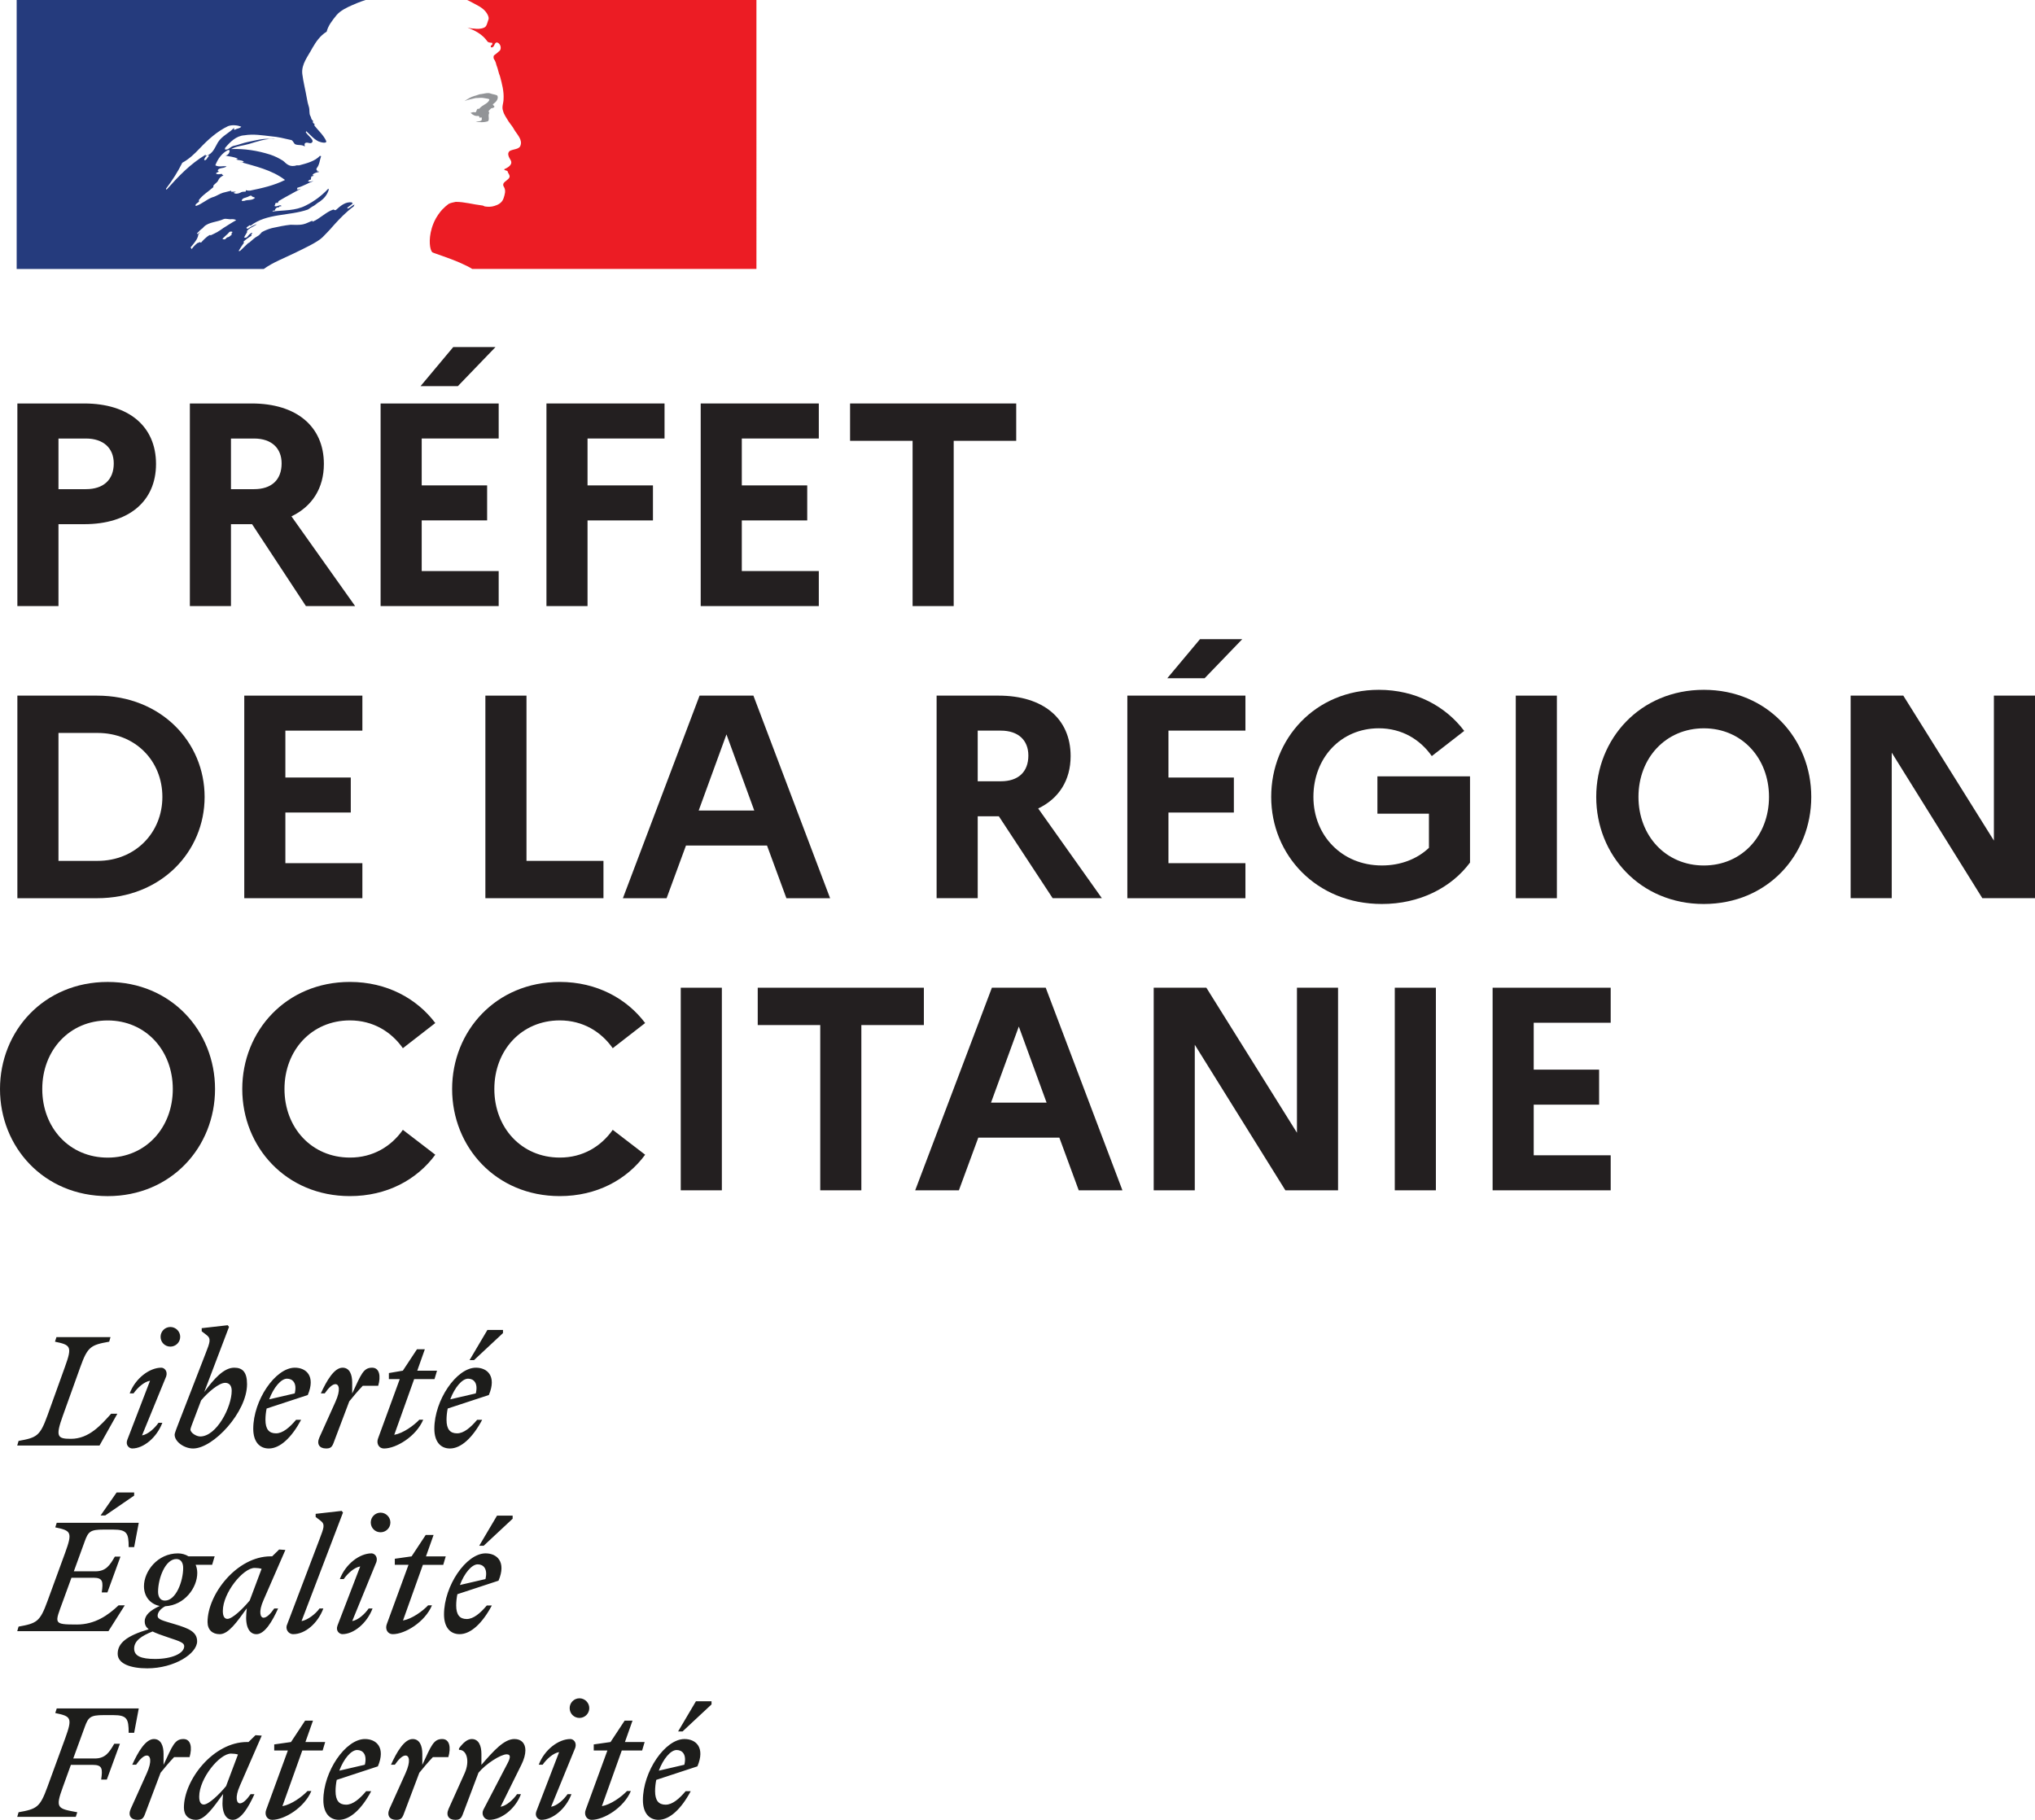
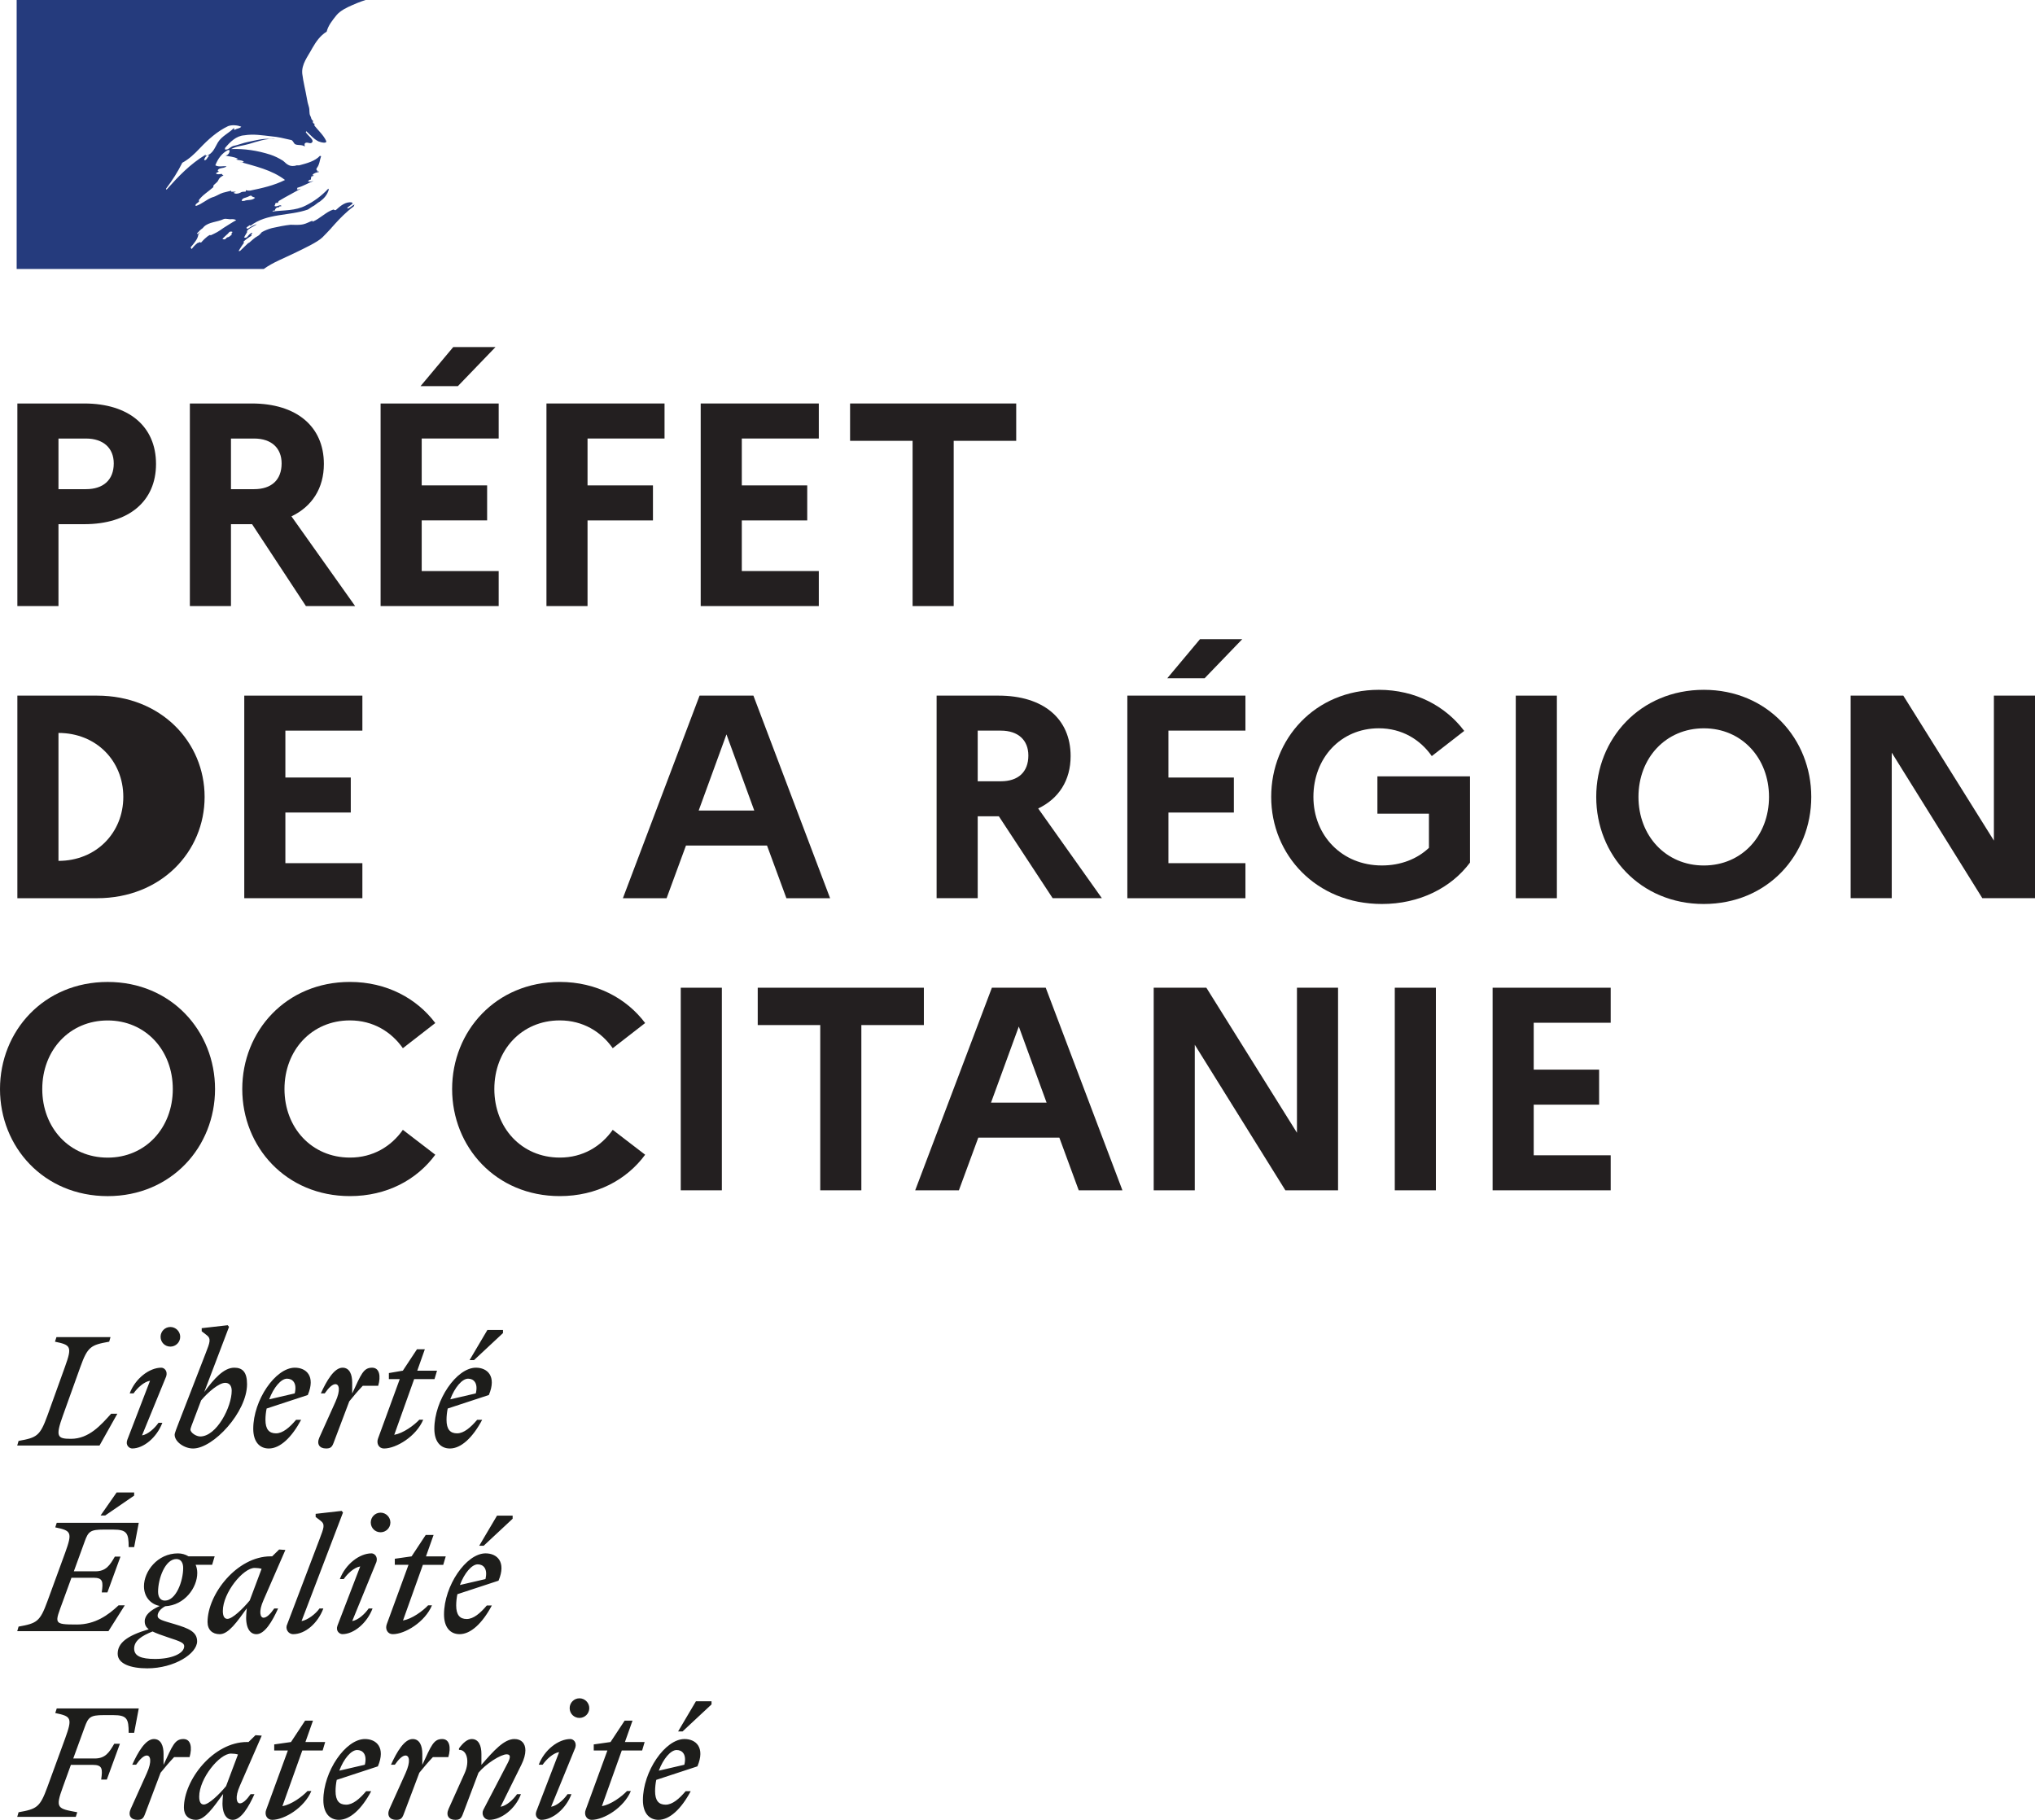
<svg xmlns="http://www.w3.org/2000/svg" version="1.1" id="Calque_1" x="0px" y="0px" width="86.099px" height="77px" viewBox="0 0 86.099 77" enable-background="new 0 0 86.099 77" xml:space="preserve">
  <g>
    <path fill="#231F20" d="M0.735,17.072h2.829c1.886,0,3.037,0.967,3.037,2.56c0,1.58-1.151,2.547-3.037,2.547h-1.09v3.465H0.735   V17.072 M2.474,18.554v2.143h1.163c0.735,0,1.176-0.392,1.176-1.089c0-0.649-0.441-1.053-1.176-1.053H2.474z" />
    <path fill="#231F20" d="M8.033,17.072h2.621c1.885,0,3.049,0.967,3.049,2.56c0,1.028-0.502,1.8-1.372,2.216l2.694,3.796h-2.082   l-2.278-3.465H9.772v3.465H8.033V17.072 M9.772,18.554v2.143h0.979c0.735,0,1.164-0.392,1.164-1.089   c0-0.649-0.429-1.053-1.164-1.053H9.772z" />
    <path fill="#231F20" d="M16.103,17.072h4.996v1.482h-3.257v1.983h2.768v1.482h-2.768v2.143h3.257v1.482h-4.996V17.072    M17.793,16.338l1.383-1.653h1.788l-1.592,1.653H17.793z" />
    <polyline fill="#231F20" points="23.12,17.072 28.116,17.072 28.116,18.554 24.858,18.554 24.858,20.538 27.626,20.538    27.626,22.02 24.858,22.02 24.858,25.644 23.12,25.644 23.12,17.072  " />
    <polyline fill="#231F20" points="29.646,17.072 34.643,17.072 34.643,18.554 31.385,18.554 31.385,20.538 34.153,20.538    34.153,22.02 31.385,22.02 31.385,24.162 34.643,24.162 34.643,25.644 29.646,25.644 29.646,17.072  " />
    <polyline fill="#231F20" points="35.966,17.072 42.995,17.072 42.995,18.652 40.35,18.652 40.35,25.644 38.611,25.644    38.611,18.652 35.966,18.652 35.966,17.072  " />
-     <path fill="#231F20" d="M0.735,29.433h3.367c2.719,0,4.555,1.971,4.555,4.286s-1.836,4.286-4.555,4.286H0.735V29.433 M2.474,31.012   v5.413h1.653c1.592,0,2.743-1.188,2.743-2.707c0-1.531-1.151-2.706-2.743-2.706H2.474z" />
+     <path fill="#231F20" d="M0.735,29.433h3.367c2.719,0,4.555,1.971,4.555,4.286s-1.836,4.286-4.555,4.286H0.735V29.433 M2.474,31.012   v5.413c1.592,0,2.743-1.188,2.743-2.707c0-1.531-1.151-2.706-2.743-2.706H2.474z" />
    <polyline fill="#231F20" points="10.335,29.433 15.332,29.433 15.332,30.914 12.074,30.914 12.074,32.898 14.841,32.898    14.841,34.379 12.074,34.379 12.074,36.522 15.332,36.522 15.332,38.004 10.335,38.004 10.335,29.433  " />
-     <polyline fill="#231F20" points="20.536,29.433 22.275,29.433 22.275,36.425 25.532,36.425 25.532,38.004 20.536,38.004    20.536,29.433  " />
    <path fill="#231F20" d="M29.598,29.433h2.278l3.245,8.572h-1.849l-0.82-2.229h-3.429l-0.82,2.229h-1.849L29.598,29.433    M31.912,34.294l-1.176-3.221l-1.175,3.221H31.912z" />
    <path fill="#231F20" d="M39.627,29.433h2.621c1.885,0,3.049,0.967,3.049,2.559c0,1.029-0.502,1.8-1.372,2.216l2.694,3.796h-2.082   l-2.277-3.466h-0.894v3.466h-1.739V29.433 M41.366,30.914v2.143h0.979c0.735,0,1.164-0.392,1.164-1.09   c0-0.649-0.429-1.053-1.164-1.053H41.366z" />
    <path fill="#231F20" d="M47.697,29.433h4.996v1.481h-3.257v1.984h2.768v1.481h-2.768v2.143h3.257v1.482h-4.996V29.433    M49.386,28.698l1.384-1.653h1.788l-1.592,1.653H49.386z" />
    <path fill="#231F20" d="M60.457,35.874v-1.445h-2.18v-1.58h3.918v3.649c-0.796,1.065-2.13,1.751-3.734,1.751   c-2.78,0-4.678-2.082-4.678-4.531c0-2.449,1.849-4.531,4.555-4.531c1.555,0,2.829,0.698,3.612,1.739l-1.372,1.065   c-0.49-0.698-1.261-1.176-2.241-1.176c-1.616,0-2.768,1.262-2.768,2.902c0,1.641,1.212,2.902,2.89,2.902   C59.269,36.621,59.967,36.339,60.457,35.874" />
    <rect x="64.131" y="29.433" fill="#231F20" width="1.739" height="8.572" />
    <path fill="#231F20" d="M76.633,33.718c0,2.449-1.849,4.531-4.543,4.531c-2.706,0-4.555-2.082-4.555-4.531   c0-2.449,1.849-4.531,4.555-4.531C74.784,29.188,76.633,31.27,76.633,33.718 M74.845,33.718c0-1.641-1.151-2.902-2.755-2.902   c-1.617,0-2.768,1.262-2.768,2.902c0,1.641,1.151,2.902,2.768,2.902C73.694,36.621,74.845,35.359,74.845,33.718z" />
    <polyline fill="#231F20" points="78.299,29.433 80.527,29.433 84.36,35.567 84.36,29.433 86.099,29.433 86.099,38.004    83.871,38.004 80.038,31.845 80.038,38.004 78.299,38.004 78.299,29.433  " />
    <path fill="#231F20" d="M9.098,46.079c0,2.449-1.849,4.531-4.543,4.531C1.849,50.609,0,48.528,0,46.079s1.849-4.531,4.555-4.531   C7.249,41.547,9.098,43.629,9.098,46.079 M7.311,46.079c0-1.641-1.151-2.902-2.755-2.902c-1.616,0-2.768,1.261-2.768,2.902   s1.151,2.902,2.768,2.902C6.159,48.981,7.311,47.72,7.311,46.079z" />
    <path fill="#231F20" d="M17.045,47.805l1.372,1.053c-0.784,1.065-2.057,1.751-3.612,1.751c-2.706,0-4.555-2.082-4.555-4.531   s1.849-4.531,4.555-4.531c1.555,0,2.829,0.698,3.612,1.739l-1.372,1.065c-0.49-0.698-1.261-1.176-2.241-1.176   c-1.616,0-2.768,1.261-2.768,2.902s1.151,2.902,2.768,2.902C15.784,48.981,16.556,48.503,17.045,47.805" />
    <path fill="#231F20" d="M25.924,47.805l1.372,1.053c-0.784,1.065-2.058,1.751-3.612,1.751c-2.706,0-4.555-2.082-4.555-4.531   s1.849-4.531,4.555-4.531c1.555,0,2.829,0.698,3.612,1.739l-1.372,1.065c-0.49-0.698-1.261-1.176-2.241-1.176   c-1.617,0-2.768,1.261-2.768,2.902s1.151,2.902,2.768,2.902C24.663,48.981,25.434,48.503,25.924,47.805" />
    <rect x="28.802" y="41.792" fill="#231F20" width="1.739" height="8.572" />
    <polyline fill="#231F20" points="32.059,41.792 39.088,41.792 39.088,43.372 36.443,43.372 36.443,50.364 34.704,50.364    34.704,43.372 32.059,43.372 32.059,41.792  " />
    <path fill="#231F20" d="M41.966,41.792h2.278l3.245,8.572H45.64l-0.82-2.229h-3.429l-0.821,2.229h-1.849L41.966,41.792    M44.28,46.654l-1.175-3.22l-1.176,3.22H44.28z" />
    <polyline fill="#231F20" points="48.812,41.792 51.04,41.792 54.873,47.928 54.873,41.792 56.612,41.792 56.612,50.364    54.383,50.364 50.55,44.205 50.55,50.364 48.812,50.364 48.812,41.792  " />
    <rect x="59.012" y="41.792" fill="#231F20" width="1.739" height="8.572" />
    <polyline fill="#231F20" points="63.151,41.792 68.147,41.792 68.147,43.274 64.89,43.274 64.89,45.258 67.657,45.258    67.657,46.74 64.89,46.74 64.89,48.882 68.147,48.882 68.147,50.364 63.151,50.364 63.151,41.792  " />
    <path fill="#1D1D1B" d="M28.627,74.046c0.233,0,0.434,0.176,0.327,0.623l-1.081,0.251C28.062,74.417,28.376,74.046,28.627,74.046    M29.224,75.787H29.01c-0.27,0.32-0.559,0.572-0.848,0.572c-0.295,0-0.446-0.176-0.446-0.572c0-0.164,0.019-0.327,0.05-0.478   l1.741-0.572c0.339-0.804-0.069-1.156-0.546-1.156c-0.824,0-1.76,1.376-1.76,2.583c0,0.541,0.258,0.836,0.66,0.836   C28.332,77,28.822,76.541,29.224,75.787 M28.878,73.26l1.226-1.144v-0.132h-0.66L28.69,73.26H28.878z M25.121,74.065h0.578   l-0.918,2.507C24.699,76.786,24.813,77,25.032,77c0.522,0,1.364-0.516,1.659-1.219h-0.164c-0.232,0.245-0.679,0.572-1.062,0.641   l0.842-2.356h0.861l0.106-0.358H26.44l0.321-0.905h-0.333l-0.597,0.905l-0.71,0.101V74.065z M24.341,73.945   c0.069-0.232-0.088-0.364-0.208-0.364c-0.503,0-1.1,0.452-1.339,1.087h0.164c0.164-0.233,0.44-0.491,0.698-0.534l-0.962,2.501   C22.606,76.868,22.783,77,22.902,77c0.478,0,1.037-0.459,1.276-1.087h-0.164c-0.163,0.232-0.44,0.49-0.697,0.534L24.341,73.945z    M24.517,72.688c0.226,0,0.415-0.182,0.415-0.415c0-0.227-0.188-0.415-0.415-0.415c-0.232,0-0.415,0.188-0.415,0.415   C24.102,72.506,24.285,72.688,24.517,72.688 M18.98,76.535C18.854,76.817,18.986,77,19.263,77c0.169,0,0.245-0.044,0.314-0.227   l0.667-1.766c0.308-0.377,0.942-0.779,1.194-0.779c0.183,0,0.157,0.151,0.038,0.377l-1.024,1.967   C20.351,76.767,20.482,77,20.702,77c0.503,0,1.1-0.453,1.339-1.087h-0.164c-0.164,0.232-0.44,0.49-0.698,0.534l0.88-1.778   c0.113-0.227,0.17-0.44,0.17-0.61c0-0.289-0.164-0.478-0.465-0.478c-0.434,0-0.874,0.49-1.396,1.093v-0.465   c0-0.333-0.107-0.628-0.408-0.628c-0.189,0-0.371,0.164-0.541,0.396v0.063c0.327-0.019,0.471,0.472,0.239,0.987L18.98,76.535z    M18.968,74.348c0.12-0.409,0.057-0.767-0.258-0.767c-0.371,0-0.465,0.283-0.842,1.093v-0.465c0-0.333-0.107-0.628-0.409-0.628   c-0.352,0-0.672,0.547-0.917,1.087h0.163c0.17-0.245,0.327-0.39,0.453-0.39c0.151,0,0.232,0.232,0,0.748l-0.679,1.508   C16.354,76.817,16.485,77,16.762,77c0.17,0,0.245-0.044,0.314-0.227l0.666-1.766c0.188-0.232,0.358-0.433,0.572-0.66H18.968z    M15.109,74.046c0.232,0,0.434,0.176,0.327,0.623l-1.081,0.251C14.543,74.417,14.857,74.046,15.109,74.046 M15.706,75.787h-0.214   c-0.27,0.32-0.559,0.572-0.849,0.572c-0.295,0-0.446-0.176-0.446-0.572c0-0.164,0.019-0.327,0.05-0.478l1.741-0.572   c0.339-0.804-0.069-1.156-0.547-1.156c-0.823,0-1.76,1.376-1.76,2.583c0,0.541,0.258,0.836,0.66,0.836   C14.813,77,15.304,76.541,15.706,75.787 M11.602,74.065h0.578l-0.917,2.507C11.181,76.786,11.294,77,11.514,77   c0.521,0,1.364-0.516,1.659-1.219H13.01c-0.232,0.245-0.679,0.572-1.062,0.641l0.842-2.356h0.861l0.107-0.358h-0.836l0.32-0.905   h-0.333l-0.597,0.905l-0.71,0.101V74.065z M8.428,76.02c0-0.773,0.861-1.823,1.345-1.823c0.106,0,0.207,0.013,0.295,0.038   l-0.503,1.338c-0.289,0.352-0.735,0.779-0.943,0.779C8.504,76.353,8.428,76.252,8.428,76.02 M11.074,73.437l-0.264-0.019   l-0.295,0.289h-0.063c-1.433,0-2.671,1.609-2.671,2.778C7.781,76.811,7.982,77,8.296,77c0.371,0,0.735-0.528,1.144-1.094   l-0.019,0.201C9.371,76.686,9.547,77,9.849,77c0.352,0,0.672-0.547,0.917-1.087h-0.163c-0.17,0.245-0.327,0.39-0.453,0.39   c-0.132,0-0.226-0.239,0-0.748L11.074,73.437z M8.02,74.348c0.119-0.409,0.057-0.767-0.258-0.767c-0.371,0-0.465,0.283-0.842,1.093   v-0.465c0-0.333-0.107-0.628-0.408-0.628c-0.352,0-0.673,0.547-0.917,1.087h0.163c0.17-0.245,0.327-0.39,0.453-0.39   c0.151,0,0.232,0.232,0,0.748l-0.679,1.508C5.405,76.817,5.538,77,5.814,77c0.17,0,0.245-0.044,0.314-0.227l0.666-1.766   c0.188-0.232,0.358-0.433,0.572-0.66H8.02z M3.206,76.874l0.063-0.195c-0.836-0.157-0.942-0.157-0.609-1.068l0.339-0.937h0.924   c0.415,0,0.421,0.17,0.358,0.622H4.52l0.553-1.514H4.833c-0.208,0.358-0.371,0.622-0.823,0.622H3.099l0.484-1.326   c0.151-0.421,0.239-0.509,0.804-0.509H4.79c0.584,0,0.654,0.157,0.654,0.748h0.232l0.195-1.031H2.401l-0.063,0.195   c0.672,0.139,0.735,0.201,0.421,1.068l-0.754,2.062c-0.314,0.861-0.446,0.93-1.219,1.068l-0.057,0.195H3.206z" />
    <path fill="#1D1D1B" d="M20.212,66.19c0.232,0,0.434,0.176,0.327,0.623l-1.081,0.251C19.646,66.561,19.961,66.19,20.212,66.19    M20.809,67.931h-0.213c-0.271,0.32-0.56,0.572-0.849,0.572c-0.295,0-0.446-0.176-0.446-0.572c0-0.164,0.019-0.327,0.05-0.478   l1.741-0.572c0.339-0.804-0.069-1.156-0.547-1.156c-0.823,0-1.759,1.376-1.759,2.583c0,0.541,0.257,0.836,0.66,0.836   C19.917,69.144,20.407,68.685,20.809,67.931 M20.463,65.404l1.226-1.144v-0.132h-0.66l-0.754,1.276H20.463z M16.705,66.209h0.579   l-0.918,2.508c-0.082,0.213,0.032,0.427,0.251,0.427c0.522,0,1.364-0.516,1.659-1.219h-0.164c-0.232,0.245-0.679,0.572-1.062,0.641   l0.842-2.356h0.861l0.106-0.358h-0.836l0.321-0.905h-0.333l-0.597,0.905l-0.71,0.101V66.209z M15.926,66.089   c0.069-0.232-0.088-0.364-0.208-0.364c-0.503,0-1.1,0.453-1.339,1.087h0.164c0.163-0.233,0.44-0.491,0.697-0.534l-0.961,2.501   c-0.088,0.232,0.088,0.364,0.208,0.364c0.478,0,1.037-0.459,1.276-1.087h-0.164c-0.163,0.232-0.44,0.49-0.697,0.534L15.926,66.089z    M16.102,64.833c0.226,0,0.415-0.182,0.415-0.415c0-0.227-0.189-0.415-0.415-0.415c-0.232,0-0.415,0.188-0.415,0.415   C15.687,64.65,15.87,64.833,16.102,64.833 M12.758,68.591l1.754-4.594l-0.057-0.069l-1.1,0.125v0.132l0.214,0.164   c0.195,0.151,0.132,0.295-0.044,0.761l-1.37,3.607c-0.101,0.194,0.031,0.427,0.251,0.427c0.502,0,1.037-0.453,1.275-1.087h-0.163   C13.355,68.289,13.016,68.547,12.758,68.591 M9.428,68.164c0-0.773,0.861-1.823,1.345-1.823c0.107,0,0.208,0.013,0.295,0.038   l-0.502,1.339c-0.29,0.352-0.735,0.779-0.943,0.779C9.503,68.497,9.428,68.396,9.428,68.164 M12.074,65.581l-0.264-0.019   l-0.295,0.289h-0.063c-1.433,0-2.671,1.609-2.671,2.778c0,0.327,0.201,0.516,0.516,0.516c0.371,0,0.735-0.528,1.144-1.094   l-0.019,0.201c-0.05,0.578,0.125,0.893,0.427,0.893c0.352,0,0.672-0.547,0.917-1.087h-0.164c-0.169,0.245-0.327,0.39-0.452,0.39   c-0.132,0-0.227-0.239,0-0.748L12.074,65.581z M5.676,69.753c0-0.333,0.32-0.54,0.779-0.723c0.151,0.076,0.377,0.157,0.679,0.258   c0.478,0.157,0.66,0.22,0.66,0.364c0,0.308-0.522,0.541-1.232,0.541C5.965,70.193,5.676,70.068,5.676,69.753 M6.977,67.724   c-0.208,0-0.289-0.176-0.289-0.377c0-0.559,0.302-1.382,0.773-1.382c0.208,0,0.289,0.176,0.289,0.377   C7.75,66.9,7.448,67.724,6.977,67.724 M8.34,69.446c0-0.402-0.358-0.547-0.942-0.723c-0.503-0.151-0.729-0.195-0.729-0.358   c0-0.132,0.106-0.289,0.32-0.402c0.823-0.044,1.357-0.786,1.357-1.408c0-0.132-0.025-0.245-0.069-0.346h0.698l0.107-0.358H7.976   c-0.132-0.082-0.289-0.125-0.446-0.125c-0.874,0-1.439,0.767-1.439,1.389c0,0.472,0.302,0.767,0.667,0.836   c-0.409,0.183-0.635,0.396-0.635,0.647c0,0.145,0.05,0.245,0.169,0.339c-0.942,0.277-1.313,0.591-1.313,1.037   c0,0.434,0.572,0.616,1.251,0.616C7.379,70.589,8.34,69.967,8.34,69.446 M3.947,66.756c0.415,0,0.421,0.169,0.358,0.622h0.239   l0.553-1.515H4.859c-0.208,0.358-0.371,0.622-0.824,0.622H3.124l0.459-1.263c0.151-0.421,0.239-0.503,0.804-0.503H4.79   c0.584,0,0.654,0.157,0.654,0.742h0.232l0.195-1.03H2.401l-0.063,0.194c0.672,0.139,0.735,0.202,0.421,1.068l-0.754,2.062   c-0.314,0.861-0.446,0.93-1.219,1.069l-0.057,0.194h3.859l0.691-1.093H5.016c-0.439,0.415-0.993,0.811-1.766,0.811   c-1.024,0-0.93-0.044-0.591-0.98l0.364-0.999H3.947z M4.45,64.123l1.226-0.842v-0.132H4.934l-0.679,0.974H4.45z" />
    <path fill="#1D1D1B" d="M19.804,58.334c0.232,0,0.434,0.176,0.327,0.623l-1.081,0.251C19.238,58.705,19.552,58.334,19.804,58.334    M20.4,60.075h-0.213c-0.271,0.32-0.56,0.572-0.849,0.572c-0.295,0-0.446-0.176-0.446-0.572c0-0.164,0.019-0.327,0.05-0.478   l1.741-0.572c0.339-0.804-0.069-1.156-0.546-1.156c-0.823,0-1.76,1.376-1.76,2.583c0,0.541,0.257,0.836,0.66,0.836   C19.508,61.288,19.999,60.829,20.4,60.075 M20.055,57.549l1.226-1.144v-0.132h-0.66l-0.754,1.276H20.055z M16.454,58.353h0.459   l-0.917,2.508c-0.082,0.213,0.031,0.427,0.251,0.427c0.521,0,1.364-0.516,1.659-1.219h-0.164c-0.232,0.245-0.679,0.572-1.062,0.641   l0.842-2.357h0.861l0.107-0.358h-0.836l0.32-0.905h-0.333l-0.597,0.905l-0.591,0.101V58.353z M16.001,58.636   c0.119-0.408,0.057-0.767-0.258-0.767c-0.371,0-0.465,0.283-0.842,1.093v-0.465c0-0.333-0.106-0.628-0.408-0.628   c-0.352,0-0.672,0.547-0.918,1.087h0.164c0.17-0.245,0.327-0.39,0.453-0.39c0.151,0,0.232,0.233,0,0.748l-0.679,1.508   c-0.126,0.283,0.006,0.465,0.283,0.465c0.169,0,0.245-0.044,0.314-0.227l0.667-1.766c0.188-0.232,0.358-0.434,0.572-0.66H16.001z    M12.143,58.334c0.232,0,0.434,0.176,0.327,0.623l-1.081,0.251C11.577,58.705,11.891,58.334,12.143,58.334 M12.74,60.075h-0.214   c-0.27,0.32-0.56,0.572-0.849,0.572c-0.295,0-0.446-0.176-0.446-0.572c0-0.164,0.019-0.327,0.05-0.478l1.741-0.572   c0.339-0.804-0.069-1.156-0.547-1.156c-0.823,0-1.76,1.376-1.76,2.583c0,0.541,0.258,0.836,0.66,0.836   C11.847,61.288,12.337,60.829,12.74,60.075 M8.472,60.779c-0.169,0-0.415-0.157-0.415-0.295c0-0.044,0.075-0.239,0.169-0.484   l0.283-0.748c0.301-0.358,0.76-0.742,1.018-0.742c0.157,0,0.276,0.101,0.276,0.333C9.805,59.528,9.164,60.779,8.472,60.779    M10.452,58.566c0-0.509-0.189-0.697-0.541-0.697c-0.44,0-0.855,0.465-1.27,1.031l1.049-2.759l-0.056-0.069l-1.1,0.125v0.132   l0.213,0.164c0.195,0.151,0.132,0.308-0.044,0.761l-1.131,2.916c-0.082,0.213-0.183,0.465-0.183,0.534   c0,0.301,0.409,0.584,0.779,0.584C9.025,61.288,10.452,59.749,10.452,58.566 M7.033,58.233c0.069-0.232-0.088-0.364-0.208-0.364   c-0.503,0-1.1,0.453-1.338,1.087H5.65c0.164-0.233,0.44-0.491,0.698-0.535l-0.962,2.501c-0.087,0.233,0.088,0.365,0.208,0.365   c0.478,0,1.037-0.459,1.275-1.087H6.707c-0.164,0.232-0.44,0.49-0.698,0.534L7.033,58.233z M7.209,56.977   c0.227,0,0.415-0.182,0.415-0.415c0-0.226-0.188-0.415-0.415-0.415c-0.232,0-0.415,0.188-0.415,0.415   C6.794,56.794,6.977,56.977,7.209,56.977 M4.676,56.574H2.389l-0.063,0.195c0.672,0.138,0.735,0.202,0.421,1.068l-0.742,2.062   c-0.314,0.861-0.446,0.93-1.219,1.068l-0.057,0.195h3.482l0.754-1.345H4.702c-0.427,0.471-0.93,1.062-1.703,1.062   c-0.584,0-0.654-0.101-0.339-0.98L3.4,57.837c0.308-0.861,0.446-0.93,1.22-1.068L4.676,56.574z" />
    <path fill="#253B7D" d="M13.645,10.04c0.122-0.122,0.246-0.253,0.368-0.385H14.01c0.229-0.259,0.453-0.505,0.717-0.732   c0.081-0.072,0.159-0.135,0.234-0.187c0.021-0.021,0.021-0.064,0.043-0.086c-0.107,0.043-0.172,0.129-0.28,0.172   c-0.021,0-0.043-0.021-0.021-0.043c0.077-0.057,0.153-0.115,0.23-0.172c-0.005,0-0.01,0-0.015,0c-0.021,0-0.021-0.021-0.021-0.043   c-0.28-0.043-0.495,0.15-0.688,0.323c-0.043,0.021-0.086-0.021-0.107-0.021c-0.323,0.107-0.56,0.387-0.882,0.516   c0-0.021,0-0.021,0-0.043c-0.129,0.043-0.254,0.121-0.387,0.15c-0.194,0.043-0.366,0.021-0.538,0.021   c-0.26,0.026-0.521,0.083-0.782,0.139c-0.008,0.002-0.015,0.004-0.022,0.006c-0.14,0.038-0.272,0.09-0.401,0.161   c-0.005,0.003-0.01,0.006-0.015,0.009c-0.011,0.013-0.021,0.026-0.031,0.037c-0.046,0.051-0.086,0.098-0.147,0.129   c-0.132,0.067-0.24,0.184-0.356,0.279c-0.009,0.007-0.021,0.01-0.035,0.011c-0.115,0.111-0.229,0.223-0.346,0.332   c-0.008,0.007-0.042,0.012-0.066,0.008c0-0.001,0.001-0.001,0.002-0.002c0.004-0.007,0.008-0.014,0.012-0.021   c0.018-0.031,0.037-0.061,0.055-0.091c0.021-0.034,0.042-0.067,0.064-0.1c0.029-0.044,0.06-0.088,0.091-0.131   c0.008-0.011,0.006-0.021,0-0.028c-0.007-0.007-0.018-0.011-0.03-0.011c0.107-0.104,0.235-0.193,0.361-0.269   c0-0.001,0-0.002,0-0.004c-0.014,0.005-0.035-0.006-0.024-0.021c0.014-0.019,0.024-0.04,0.037-0.059   c0.002-0.007,0.004-0.013,0.007-0.02c-0.005-0.005-0.011-0.011-0.016-0.017c-0.035,0.022-0.072,0.044-0.101,0.07   c-0.052,0.046-0.092,0.141-0.17,0.141c-0.005,0-0.021-0.001-0.033-0.005c-0.009-0.001-0.017-0.004-0.022-0.007   c0.001-0.002,0.002-0.003,0.003-0.005s0.002-0.004,0.003-0.006s0.002-0.004,0.003-0.005c0.003-0.006,0.007-0.013,0.01-0.019   c0.003-0.006,0.007-0.012,0.01-0.019c0.003-0.005,0.006-0.01,0.008-0.015c0.005-0.009,0.01-0.018,0.016-0.027   c0.003-0.006,0.007-0.013,0.011-0.019c0.009-0.016,0.018-0.032,0.028-0.048c0.004-0.007,0.009-0.015,0.013-0.022   c0.008-0.013,0.015-0.026,0.023-0.04c0.011-0.018,0-0.032-0.016-0.038c0.04-0.052,0.088-0.095,0.147-0.128h-0.006   c0.083-0.042,0.165-0.092,0.247-0.138c0.012-0.01,0.023-0.021,0.036-0.031c-0.123,0.041-0.233,0.097-0.342,0.169   c0,0-0.028,0.011-0.036,0.02c0,0-0.025,0.009-0.054-0.02c-0.003-0.004-0.005-0.009-0.005-0.016   c0.021-0.043,0.086-0.064,0.129-0.107c0.022,0,0.043,0,0.043,0.021c0.688-0.538,1.634-0.408,2.43-0.688   c0.064-0.043,0.129-0.086,0.194-0.129c0.107-0.043,0.193-0.15,0.322-0.215c0.172-0.129,0.301-0.28,0.366-0.495   c0-0.021-0.021-0.043-0.021-0.043c-0.279,0.301-0.602,0.538-0.946,0.709c-0.452,0.237-0.946,0.194-1.419,0.258   c0.021-0.043,0.064-0.043,0.107-0.043c0-0.065,0.043-0.086,0.086-0.129c0.021,0,0.043,0,0.064,0c0.022,0,0.022-0.043,0.043-0.043   c0.043,0,0.108-0.021,0.086-0.021c-0.064-0.086-0.194,0.064-0.301,0c0.043-0.043,0.021-0.107,0.064-0.129c0.021,0,0.064,0,0.086,0   c0-0.043,0.043-0.086,0.043-0.086c0.322-0.194,0.624-0.344,0.924-0.516c-0.064,0-0.107,0.064-0.172,0.021   c0.043,0,0-0.064,0.043-0.064c0.237-0.065,0.43-0.194,0.667-0.28c-0.086,0-0.15,0.064-0.237,0c0.043-0.021,0.064-0.064,0.129-0.064   c0-0.021,0-0.043,0-0.064c0-0.022,0.021-0.022,0.043-0.022c-0.022,0-0.043-0.021-0.043-0.021c0.021-0.043,0.086-0.022,0.129-0.065   c-0.021,0-0.064,0-0.064-0.021c0.064-0.086,0.172-0.107,0.279-0.129c-0.021-0.043-0.086,0-0.086-0.043   c0-0.021,0.021-0.021,0.043-0.021c-0.021,0-0.021,0-0.043,0c-0.043-0.021-0.021-0.064-0.021-0.086   c0.129-0.151,0.129-0.344,0.193-0.517c-0.021,0-0.043,0-0.043-0.021c-0.215,0.236-0.559,0.322-0.882,0.409   c-0.021,0-0.086,0-0.107,0c-0.107,0.042-0.258,0.042-0.366-0.022c-0.086-0.043-0.129-0.107-0.215-0.172   c-0.172-0.107-0.344-0.194-0.538-0.258c-0.538-0.172-1.097-0.258-1.656-0.236c0.236-0.129,0.498-0.14,0.753-0.215   c0.365-0.107,0.709-0.236,1.097-0.215c-0.064-0.021-0.15,0-0.215,0c-0.301-0.021-0.603,0.064-0.925,0.129   c-0.215,0.043-0.408,0.129-0.624,0.172C9.735,6.219,9.67,6.348,9.52,6.327c0,0,0-0.043,0-0.064   c0.215-0.258,0.473-0.516,0.817-0.538c0.387-0.064,0.753,0,1.14,0.043c0.279,0.022,0.538,0.086,0.817,0.151   c0.108,0,0.129,0.172,0.215,0.193c0.129,0.043,0.258,0,0.387,0.086c0-0.043-0.021-0.086,0-0.129   c0.086-0.086,0.193,0.021,0.279-0.021c0.172-0.107-0.15-0.301-0.236-0.452c0-0.021,0.021-0.043,0.021-0.043   c0.172,0.15,0.301,0.323,0.516,0.43c0.107,0.043,0.366,0.107,0.323-0.021c-0.107-0.237-0.323-0.43-0.495-0.645   c0-0.021,0-0.065,0-0.086c-0.043,0-0.043-0.021-0.064-0.043c0-0.021,0-0.064,0-0.086c-0.086-0.043-0.065-0.129-0.108-0.193   c-0.064-0.108-0.021-0.258-0.064-0.387c-0.043-0.129-0.064-0.237-0.086-0.366c-0.064-0.366-0.15-0.688-0.193-1.032   c-0.043-0.409,0.236-0.731,0.43-1.097c0.15-0.258,0.322-0.516,0.602-0.688c0.064-0.258,0.237-0.473,0.409-0.688   c0.172-0.21,0.457-0.338,0.664-0.43C15.195,0.084,15.466,0,15.466,0H0.705v11.382h10.453c0.41-0.294,0.819-0.435,1.39-0.716   C12.818,10.533,13.436,10.249,13.645,10.04 M10.337,8.499c-0.043,0-0.129,0.021-0.107-0.021c0.021-0.107,0.172-0.107,0.258-0.151   c0.043-0.021,0.108-0.064,0.151-0.043c0.043,0.065,0.107,0.043,0.15,0.086C10.66,8.499,10.488,8.435,10.337,8.499z M7.046,8.026   c0,0-0.021-0.021-0.021-0.043c0.279-0.366,0.495-0.71,0.688-1.097c0.28-0.15,0.512-0.37,0.731-0.602   c0.366-0.387,0.752-0.731,1.204-0.946c0.172-0.064,0.387-0.043,0.56,0.021c-0.064,0.086-0.172,0.064-0.258,0.129   c-0.021,0-0.043,0-0.064-0.021c0.021-0.021,0.021-0.043,0.021-0.064C9.692,5.638,9.391,5.746,9.219,6.025   C9.09,6.241,9.004,6.52,8.725,6.585C8.638,6.606,8.746,6.52,8.703,6.542C8.036,6.95,7.563,7.445,7.046,8.026z M8.832,6.606   C8.811,6.649,8.787,6.654,8.768,6.692C8.746,6.735,8.725,6.757,8.681,6.778c-0.021,0-0.043,0-0.043-0.021   C8.66,6.671,8.725,6.585,8.811,6.563C8.832,6.563,8.832,6.585,8.832,6.606z M9.831,9.829c-0.01,0.024-0.031,0.044-0.053,0.063   c0.027,0.005,0.045,0.017,0.028,0.033c-0.05,0.046-0.098,0.092-0.163,0.114c-0.004,0.001-0.018,0.003-0.033,0.004   c-0.026,0.025-0.053,0.051-0.08,0.075c-0.025,0.022-0.144,0.006-0.108-0.026c0.055-0.048,0.105-0.101,0.159-0.15   C9.612,9.915,9.644,9.888,9.67,9.856c0.015-0.017,0.027-0.034,0.046-0.047C9.734,9.796,9.848,9.787,9.831,9.829z M9.445,9.651   C9.443,9.652,9.442,9.653,9.44,9.655C9.359,9.711,9.279,9.77,9.194,9.818c-0.092,0.054-0.188,0.094-0.284,0.14   C8.91,9.956,8.909,9.954,8.908,9.953c-0.007-0.01-0.022-0.016-0.036-0.009c-0.082,0.044-0.151,0.103-0.217,0.165   c-0.01,0.009-0.02,0.019-0.03,0.029c0,0-0.001,0.001-0.001,0.001c0,0.001-0.001,0.001-0.002,0.002c-0.01,0.01-0.021,0.02-0.03,0.03   c-0.001,0.001-0.002,0.002-0.004,0.004c0,0,0,0.001-0.001,0.002c-0.016,0.015-0.03,0.03-0.047,0.05   c-0.011,0.013-0.015,0.021-0.029,0.03c-0.013,0.009-0.05,0.009-0.047-0.016c0-0.001,0-0.002,0-0.004   c-0.013,0.007-0.025,0.013-0.038,0.02c-0.012,0.005-0.022,0.012-0.034,0.018c-0.004-0.001-0.009-0.002-0.015-0.002   s-0.011,0.001-0.016,0.005c-0.026,0.021-0.052,0.042-0.078,0.065c-0.045,0.041-0.087,0.085-0.125,0.133   c-0.001,0-0.001,0.001-0.002,0.001c-0.001,0.002-0.002,0.004-0.004,0.006c-0.002,0.003-0.004,0.005-0.006,0.008   c-0.002,0.003-0.005,0.006-0.007,0.009c0,0.001-0.001,0.002-0.002,0.003c-0.005,0.007-0.009,0.014-0.015,0.021c0,0,0,0.001,0,0.001   c-0.004,0.004-0.01,0.007-0.018,0.008c-0.003-0.004-0.006-0.008-0.009-0.013c-0.002-0.003-0.004-0.007-0.006-0.01   c-0.007-0.011-0.013-0.023-0.019-0.035c0,0,0-0.001,0-0.001c-0.002-0.004-0.003-0.007-0.005-0.011   c0.023-0.025,0.046-0.051,0.068-0.078c0.001-0.001,0.003-0.003,0.004-0.005c0.008-0.009,0.015-0.018,0.022-0.027   c0.012-0.015,0.024-0.031,0.036-0.046c0.004-0.006,0.009-0.012,0.013-0.017c0.024-0.031,0.046-0.061,0.067-0.091   c0-0.001,0.001-0.002,0.001-0.002c0.003-0.004,0.006-0.009,0.009-0.014c0.01-0.015,0.021-0.031,0.029-0.046   c0.009-0.014,0.017-0.028,0.024-0.042c0-0.001,0.001-0.002,0.001-0.003c0.001-0.001,0.001-0.003,0.002-0.004   c0.001-0.002,0.002-0.005,0.003-0.008c0.007-0.017,0.014-0.033,0.021-0.05c0-0.002,0.001-0.004,0.002-0.006   c0.001-0.004,0.003-0.009,0.005-0.014c0.002-0.007,0.004-0.015,0.007-0.023l0,0c0-0.002,0-0.003,0.001-0.005   c0.002-0.01,0.005-0.021,0.007-0.031c0.001-0.006,0-0.011-0.002-0.015C8.411,9.896,8.44,9.857,8.474,9.82   C8.47,9.822,8.467,9.824,8.463,9.826c-0.031,0.02-0.051,0.047-0.08,0.069C8.36,9.912,8.317,9.883,8.345,9.862   c0.019-0.014,0.033-0.03,0.049-0.044c0.001-0.001,0.001-0.002,0.002-0.003c0.036-0.035,0.069-0.08,0.11-0.109   c0.024-0.018,0.046-0.033,0.066-0.05c0.003-0.003,0.006-0.006,0.009-0.009c0.015-0.02,0.031-0.038,0.048-0.054   c0.001,0,0.001-0.001,0.002-0.002C8.837,9.391,9.184,9.4,9.456,9.273c0.107-0.043,0.237,0.021,0.344,0c0.064,0,0.129,0,0.193,0.043   C9.8,9.422,9.622,9.541,9.445,9.651z M9.886,8.155c-0.021-0.021,0.064,0,0.086-0.043c-0.064,0-0.107,0-0.172,0   c-0.021,0-0.021-0.021-0.021-0.043C9.67,8.09,9.542,8.133,9.434,8.155c-0.15,0.043-0.28,0.15-0.452,0.194   c-0.237,0.086-0.43,0.279-0.688,0.365c-0.021,0-0.021-0.021-0.021-0.043c0.021-0.064,0.108-0.086,0.151-0.15   c0-0.021,0-0.043-0.021-0.043c0.172-0.237,0.409-0.366,0.624-0.56c0-0.021,0-0.043,0-0.064C9.09,7.768,9.197,7.725,9.24,7.617   c0.022-0.064,0.108-0.151,0.215-0.194C9.434,7.402,9.391,7.402,9.391,7.359c-0.086,0-0.172,0.043-0.258-0.021   c0.04-0.04,0.086-0.062,0.135-0.076C9.249,7.257,9.232,7.248,9.219,7.23C9.197,7.187,9.261,7.139,9.327,7.123   C9.413,7.101,9.52,7.101,9.584,7.036C9.434,7.015,9.262,7.08,9.111,6.994c0.108-0.28,0.28-0.517,0.538-0.646   c0.021,0,0.065,0,0.065,0.021c0,0.107-0.065,0.193-0.172,0.215c0.172,0.043,0.344,0.043,0.516,0.129   c-0.021,0.043-0.064,0.021-0.086,0.021c0.108,0.064,0.237,0.021,0.344,0.107c-0.064,0.064-0.129,0-0.193,0   c0.667,0.193,1.376,0.344,1.936,0.774c-0.473,0.236-0.968,0.344-1.484,0.452c-0.065,0-0.108,0-0.172-0.021   c0,0.021,0,0.064-0.021,0.064c-0.086,0-0.15,0-0.215,0.043C10.08,8.198,9.95,8.219,9.886,8.155z" />
-     <path fill="#EC1C24" d="M32.005,0H19.762c0,0,0.023,0.004,0.116,0.054c0.1,0.053,0.228,0.122,0.309,0.165   c0.158,0.083,0.311,0.186,0.41,0.344c0.043,0.064,0.107,0.193,0.064,0.279c-0.043,0.108-0.064,0.28-0.172,0.323   c-0.129,0.064-0.301,0.064-0.452,0.043c-0.086,0-0.172-0.021-0.258-0.043c0.322,0.129,0.624,0.28,0.838,0.581   c0.022,0.043,0.108,0.064,0.194,0.064c0.021,0,0.021,0.043,0.021,0.064c-0.043,0.043-0.086,0.064-0.064,0.129   c0.021,0,0.043,0,0.064,0c0.107-0.043,0.086-0.258,0.237-0.193c0.107,0.064,0.15,0.215,0.086,0.322   c-0.086,0.086-0.172,0.151-0.258,0.215c-0.021,0.043-0.021,0.107,0,0.15c0.064,0.086,0.086,0.172,0.107,0.258   c0.065,0.15,0.086,0.323,0.151,0.473c0.086,0.323,0.172,0.645,0.15,0.968c0,0.172-0.086,0.323-0.021,0.495   c0.043,0.172,0.15,0.301,0.237,0.452c0.086,0.129,0.172,0.215,0.236,0.344c0.129,0.215,0.366,0.43,0.258,0.688   c-0.064,0.15-0.301,0.129-0.452,0.215c-0.129,0.107-0.021,0.28,0.043,0.387c0.107,0.193-0.129,0.323-0.28,0.387   c0.043,0.064,0.129,0.043,0.151,0.086c0.021,0.107,0.129,0.172,0.064,0.28c-0.086,0.129-0.344,0.193-0.215,0.387   c0.086,0.151,0.03,0.318-0.021,0.474c-0.064,0.193-0.236,0.279-0.387,0.322c-0.129,0.043-0.279,0.043-0.409,0.021   c-0.043-0.021-0.086-0.043-0.129-0.043c-0.366-0.043-0.731-0.15-1.097-0.15c-0.107,0.021-0.215,0.043-0.301,0.086   c-0.097,0.071-0.184,0.149-0.261,0.23c0,0.001-0.001,0.001-0.002,0.002c-0.016,0.017-0.032,0.035-0.047,0.052   c-0.009,0.011-0.019,0.022-0.027,0.033c-0.006,0.007-0.013,0.015-0.019,0.022c-0.063,0.079-0.119,0.162-0.169,0.248   c-0.003,0.005-0.006,0.011-0.009,0.016c-0.006,0.01-0.011,0.021-0.017,0.03c-0.071,0.131-0.124,0.264-0.163,0.395   c-0.146,0.493-0.082,0.915,0.021,1.018c0.028,0.028,0.71,0.239,1.185,0.45c0.223,0.099,0.378,0.175,0.507,0.257h12.023V0" />
-     <path fill="#929497" d="M20.49,4.152c0.086,0.021,0.215,0.021,0.215,0.064c-0.043,0.172-0.301,0.215-0.43,0.387H20.21   c-0.064,0.043-0.042,0.15-0.107,0.15c-0.064-0.021-0.129,0-0.193,0.021c0.086,0.086,0.193,0.151,0.323,0.129   c0.021,0,0.064,0.043,0.064,0.086c0,0,0.021,0,0.043-0.021c0.021,0,0.043,0,0.043,0.021v0.086   c-0.064,0.086-0.172,0.043-0.258,0.064c0.172,0.043,0.344,0.043,0.495,0c0.129-0.043,0-0.258,0.086-0.366   c-0.043,0,0-0.064-0.043-0.064c0.043-0.043,0.086-0.107,0.129-0.129c0.043,0,0.107-0.021,0.129-0.064   c0-0.043-0.086-0.064-0.064-0.108c0.129-0.086,0.237-0.215,0.194-0.344c-0.021-0.064-0.194-0.064-0.301-0.108   c-0.107-0.043-0.237,0-0.366,0.021c-0.107,0-0.215,0.065-0.323,0.086c-0.15,0.043-0.279,0.129-0.409,0.215   c0.151-0.064,0.301-0.086,0.473-0.129C20.253,4.152,20.363,4.121,20.49,4.152" />
  </g>
</svg>